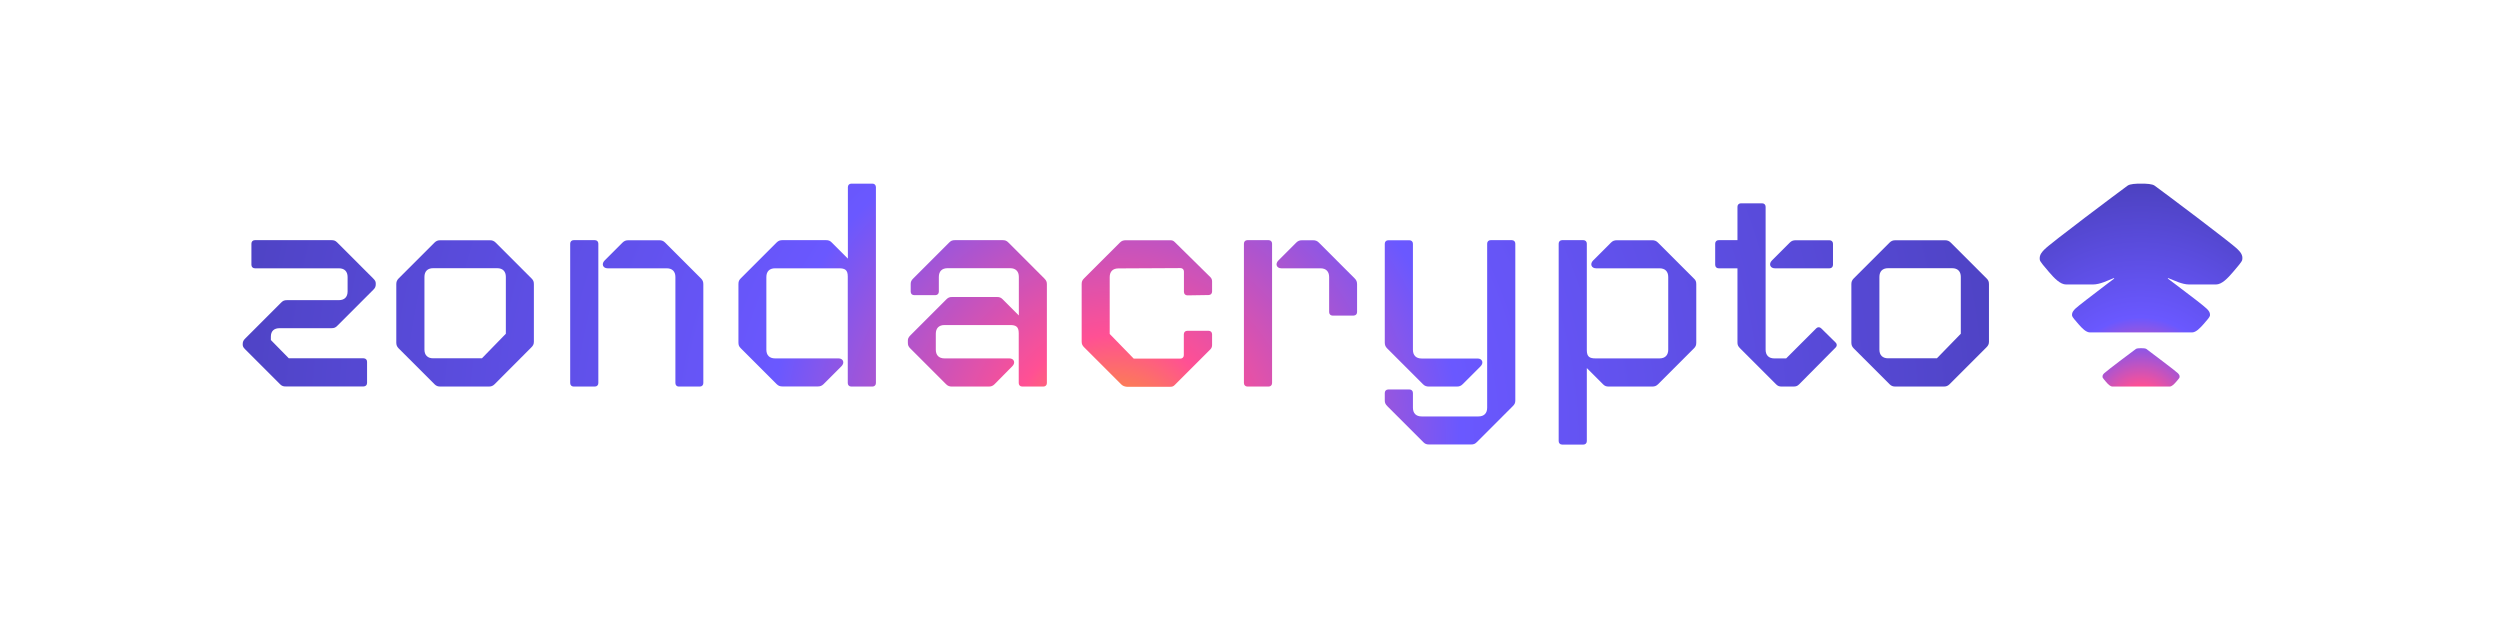
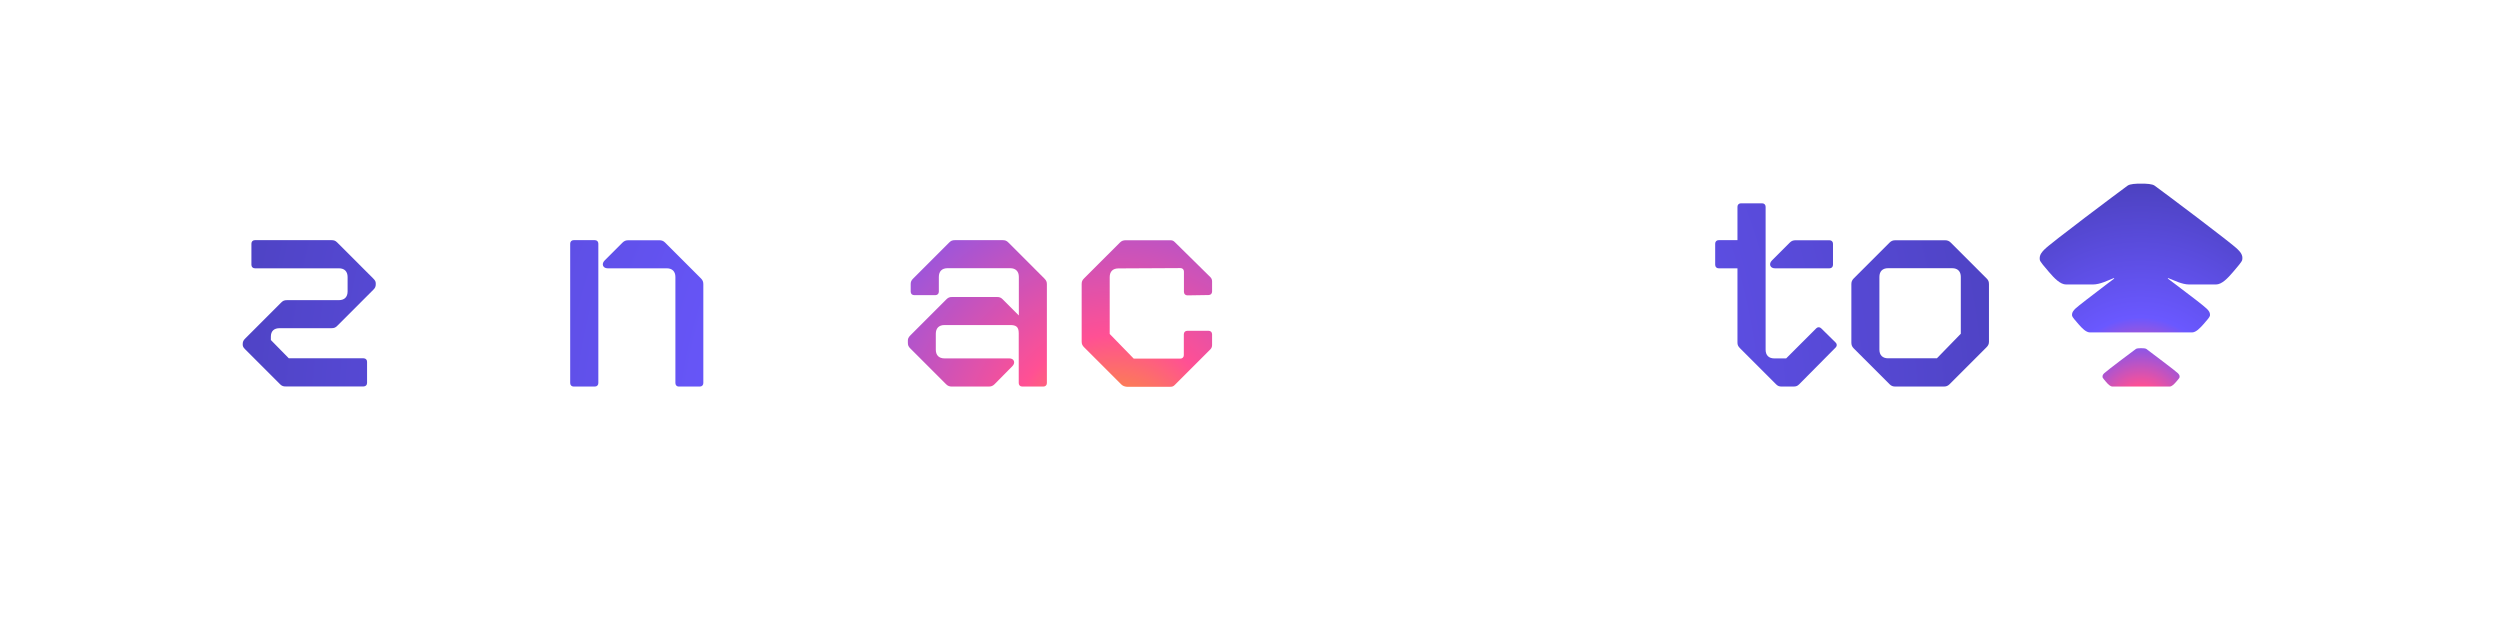
<svg xmlns="http://www.w3.org/2000/svg" width="251" height="62" viewBox="0 0 251 62" fill="none">
  <g clip-path="url(#clip0_1161_11059)">
    <path d="M224.68 25.05C224.113 24.45 217.129 19.223 216.332 18.645C216.081 18.459 215.503 18.437 214.968 18.437C214.434 18.437 213.855 18.459 213.604 18.645C212.808 19.223 205.824 24.45 205.257 25.05C205.06 25.257 204.711 25.584 204.798 26.097C204.831 26.283 205.268 26.785 205.726 27.32C206.25 27.93 206.85 28.563 207.439 28.563H210.124C210.876 28.552 211.553 28.181 212.23 27.92C212.24 27.93 212.262 27.952 212.273 27.963C212 28.16 211.749 28.367 211.477 28.563C210.069 29.633 208.574 30.779 208.356 30.997C208.225 31.139 207.985 31.357 208.039 31.706C208.061 31.837 208.356 32.175 208.672 32.535C209.032 32.95 209.436 33.376 209.84 33.376H220.075C220.479 33.376 220.883 32.939 221.243 32.535C221.559 32.175 221.854 31.837 221.876 31.706C221.93 31.357 221.701 31.139 221.559 30.997C221.352 30.779 219.857 29.622 218.438 28.563C218.166 28.367 217.915 28.16 217.642 27.963C217.653 27.952 217.675 27.93 217.685 27.92C218.373 28.181 219.049 28.552 219.791 28.563H222.476C223.076 28.563 223.665 27.93 224.189 27.32C224.647 26.785 225.084 26.283 225.117 26.097C225.226 25.584 224.876 25.257 224.68 25.05Z" fill="url(#paint0_radial_1161_11059)" />
    <path d="M215.492 35.034C215.394 34.969 215.176 34.958 214.968 34.958C214.761 34.958 214.543 34.969 214.445 35.034C214.139 35.252 211.487 37.249 211.269 37.468C211.193 37.544 211.062 37.664 211.095 37.871C211.106 37.948 211.269 38.133 211.444 38.34C211.64 38.57 211.869 38.81 212.099 38.81H217.827C218.056 38.81 218.275 38.57 218.482 38.34C218.657 38.133 218.82 37.948 218.831 37.871C218.864 37.675 218.733 37.555 218.657 37.468C218.449 37.249 215.787 35.263 215.492 35.034Z" fill="url(#paint1_radial_1161_11059)" />
    <path d="M28.123 38.581L24.599 35.056C24.424 34.881 24.369 34.761 24.369 34.587V34.554C24.369 34.325 24.424 34.172 24.631 33.976L28.243 30.364C28.418 30.189 28.559 30.135 28.821 30.135H34.026C34.583 30.135 34.899 29.818 34.899 29.262V27.811C34.899 27.254 34.583 26.938 34.026 26.938H25.591C25.384 26.938 25.242 26.796 25.242 26.588V24.46C25.242 24.253 25.384 24.111 25.591 24.111H33.273C33.535 24.111 33.677 24.166 33.852 24.34L37.464 27.952C37.671 28.16 37.726 28.269 37.726 28.476V28.531C37.726 28.76 37.671 28.913 37.464 29.109L33.852 32.721C33.677 32.895 33.535 32.95 33.273 32.95H28.069C27.512 32.95 27.195 33.245 27.195 33.79V34.139L28.996 35.973H36.503C36.711 35.973 36.853 36.114 36.853 36.322V38.45C36.853 38.657 36.711 38.799 36.503 38.799H28.701C28.472 38.81 28.298 38.755 28.123 38.581Z" fill="url(#paint2_radial_1161_11059)" />
-     <path d="M43.629 38.581L40.017 34.969C39.843 34.794 39.788 34.62 39.788 34.391V28.542C39.788 28.312 39.843 28.138 40.017 27.963L43.629 24.352C43.803 24.177 43.978 24.122 44.207 24.122H49.183C49.412 24.122 49.587 24.177 49.761 24.352L53.373 27.963C53.548 28.138 53.602 28.28 53.602 28.542V34.303C53.602 34.565 53.515 34.707 53.341 34.882L49.652 38.581C49.478 38.755 49.303 38.81 49.074 38.81H44.218C43.978 38.81 43.803 38.755 43.629 38.581ZM48.376 35.984L50.787 33.507V27.8C50.787 27.243 50.471 26.927 49.914 26.927H43.487C42.931 26.927 42.614 27.243 42.614 27.8V35.1C42.614 35.656 42.931 35.973 43.487 35.973H48.376V35.984Z" fill="url(#paint3_radial_1161_11059)" />
    <path d="M57.247 38.461V24.46C57.247 24.253 57.389 24.111 57.596 24.111H59.724C59.931 24.111 60.073 24.253 60.073 24.46V38.461C60.073 38.668 59.931 38.81 59.724 38.81H57.596C57.389 38.81 57.247 38.668 57.247 38.461ZM67.81 38.461V27.811C67.81 27.254 67.493 26.938 66.937 26.938H61.001C60.532 26.938 60.357 26.501 60.706 26.152L62.507 24.351C62.681 24.177 62.856 24.122 63.085 24.122H66.195C66.424 24.122 66.599 24.177 66.773 24.351L70.385 27.963C70.56 28.138 70.614 28.312 70.614 28.542V38.461C70.614 38.668 70.472 38.81 70.265 38.81H68.137C67.952 38.81 67.81 38.668 67.81 38.461Z" fill="url(#paint4_radial_1161_11059)" />
-     <path d="M87.942 18.786V38.461C87.942 38.668 87.8 38.81 87.593 38.81H85.465C85.258 38.81 85.116 38.668 85.116 38.461V27.756C85.116 27.09 84.822 26.938 84.243 26.938H77.816C77.26 26.938 76.943 27.254 76.943 27.811V35.111C76.943 35.667 77.26 35.983 77.816 35.983H84.189C84.658 35.983 84.832 36.42 84.483 36.769L82.683 38.57C82.508 38.744 82.334 38.799 82.105 38.799H78.558C78.329 38.799 78.154 38.744 77.98 38.57L74.368 34.958C74.193 34.783 74.139 34.641 74.139 34.38V28.531C74.139 28.269 74.193 28.127 74.368 27.952L77.98 24.34C78.154 24.166 78.329 24.111 78.558 24.111H82.923C83.185 24.111 83.327 24.166 83.501 24.34L85.127 25.966V18.786C85.127 18.579 85.269 18.437 85.476 18.437H87.604C87.8 18.437 87.942 18.59 87.942 18.786Z" fill="url(#paint5_radial_1161_11059)" />
    <path d="M105.107 28.542V38.461C105.107 38.668 104.965 38.81 104.758 38.81H102.63C102.423 38.81 102.281 38.668 102.281 38.461V33.452C102.281 32.786 101.986 32.634 101.408 32.634H94.828C94.271 32.634 93.955 32.95 93.955 33.507V35.111C93.955 35.667 94.271 35.983 94.828 35.983H101.342C101.811 35.983 101.986 36.42 101.637 36.769L99.847 38.581C99.673 38.755 99.498 38.81 99.269 38.81H95.57C95.341 38.81 95.166 38.755 94.992 38.581L91.38 34.969C91.205 34.794 91.15 34.652 91.15 34.412V34.183C91.15 34.008 91.205 33.867 91.412 33.659L95.024 30.047C95.199 29.873 95.341 29.818 95.603 29.818H100.087C100.349 29.818 100.491 29.873 100.666 30.047L102.292 31.673V27.8C102.292 27.243 101.975 26.927 101.419 26.927H95.133C94.577 26.927 94.26 27.243 94.26 27.8V29.284C94.26 29.491 94.118 29.633 93.911 29.633H91.783C91.576 29.633 91.434 29.491 91.434 29.284V28.531C91.434 28.302 91.489 28.149 91.696 27.952L95.308 24.34C95.483 24.166 95.624 24.111 95.886 24.111H100.655C100.917 24.111 101.059 24.166 101.233 24.34L104.845 27.952C105.052 28.16 105.107 28.302 105.107 28.542Z" fill="url(#paint6_radial_1161_11059)" />
    <path d="M112.56 38.581L108.861 34.882C108.686 34.707 108.599 34.565 108.599 34.303V28.542C108.599 28.28 108.653 28.138 108.828 27.963L112.44 24.352C112.614 24.177 112.789 24.122 113.018 24.122H117.503C117.677 24.122 117.797 24.155 117.939 24.297L121.518 27.822C121.638 27.942 121.693 28.083 121.693 28.258V29.273C121.693 29.48 121.551 29.622 121.344 29.622L119.216 29.655C119.009 29.655 118.867 29.513 118.867 29.305V27.265C118.867 27.058 118.725 26.916 118.518 26.916L112.287 26.948C111.73 26.948 111.414 27.265 111.414 27.822V33.528L113.826 36.005H118.507C118.714 36.005 118.856 35.864 118.856 35.656V33.561C118.856 33.354 118.998 33.212 119.205 33.212H121.344C121.551 33.212 121.693 33.354 121.693 33.561V34.641C121.693 34.816 121.638 34.958 121.518 35.078L117.939 38.657C117.797 38.799 117.677 38.832 117.503 38.832H113.138C112.909 38.81 112.734 38.755 112.56 38.581Z" fill="url(#paint7_radial_1161_11059)" />
-     <path d="M124.89 38.461V24.46C124.89 24.253 125.032 24.111 125.239 24.111H127.367C127.575 24.111 127.716 24.253 127.716 24.46V38.461C127.716 38.668 127.575 38.81 127.367 38.81H125.239C125.043 38.81 124.89 38.668 124.89 38.461ZM133.445 31.335V27.811C133.445 27.254 133.129 26.938 132.572 26.938H128.644C128.175 26.938 128 26.501 128.349 26.152L130.15 24.351C130.324 24.177 130.499 24.122 130.728 24.122H131.83C132.059 24.122 132.234 24.177 132.409 24.351L136.02 27.963C136.195 28.138 136.25 28.312 136.25 28.542V31.335C136.25 31.542 136.108 31.684 135.9 31.684H133.773C133.587 31.684 133.445 31.532 133.445 31.335Z" fill="url(#paint8_radial_1161_11059)" />
-     <path d="M142.906 44.397L139.294 40.785C139.087 40.578 139.032 40.436 139.032 40.206V39.453C139.032 39.246 139.174 39.104 139.381 39.104H141.509C141.716 39.104 141.858 39.246 141.858 39.453V40.938C141.858 41.494 142.175 41.81 142.731 41.81H148.438C148.995 41.81 149.311 41.494 149.311 40.938V24.46C149.311 24.253 149.453 24.111 149.66 24.111H151.788C151.996 24.111 152.137 24.253 152.137 24.46V40.206C152.137 40.436 152.083 40.588 151.876 40.785L148.264 44.397C148.089 44.571 147.947 44.626 147.685 44.626H143.495C143.222 44.626 143.08 44.571 142.906 44.397ZM142.873 38.581L139.261 34.969C139.087 34.794 139.032 34.62 139.032 34.39V24.471C139.032 24.264 139.174 24.122 139.381 24.122H141.509C141.716 24.122 141.858 24.264 141.858 24.471V35.121C141.858 35.678 142.175 35.994 142.731 35.994H148.351C148.82 35.994 148.995 36.431 148.646 36.78L146.845 38.581C146.67 38.755 146.496 38.81 146.267 38.81H143.473C143.222 38.81 143.048 38.755 142.873 38.581Z" fill="url(#paint9_radial_1161_11059)" />
-     <path d="M170.306 28.542V34.39C170.306 34.652 170.251 34.794 170.077 34.969L166.465 38.581C166.29 38.755 166.116 38.81 165.886 38.81H161.522C161.26 38.81 161.118 38.755 160.943 38.581L159.317 36.955V44.288C159.317 44.495 159.176 44.637 158.968 44.637H156.84C156.633 44.637 156.491 44.495 156.491 44.288V24.46C156.491 24.253 156.633 24.111 156.84 24.111H158.968C159.176 24.111 159.317 24.253 159.317 24.46V35.165C159.317 35.831 159.612 35.983 160.19 35.983H166.618C167.174 35.983 167.49 35.667 167.49 35.111V27.811C167.49 27.254 167.174 26.938 166.618 26.938H160.245C159.776 26.938 159.601 26.501 159.95 26.152L161.751 24.351C161.925 24.177 162.1 24.122 162.329 24.122H165.876C166.105 24.122 166.279 24.177 166.454 24.351L170.066 27.963C170.251 28.127 170.306 28.28 170.306 28.542Z" fill="url(#paint10_radial_1161_11059)" />
    <path d="M184.306 34.882L180.639 38.581C180.465 38.755 180.323 38.81 180.061 38.81H178.893C178.632 38.81 178.49 38.755 178.315 38.581L174.703 34.969C174.496 34.761 174.441 34.62 174.441 34.39V26.938H172.554C172.346 26.938 172.204 26.796 172.204 26.588V24.461C172.204 24.253 172.346 24.111 172.554 24.111H174.441V20.761C174.441 20.554 174.583 20.412 174.791 20.412H176.918C177.126 20.412 177.268 20.554 177.268 20.761V35.111C177.268 35.667 177.584 35.984 178.141 35.984H179.33L182.353 32.961C182.494 32.819 182.702 32.819 182.844 32.961L184.295 34.39C184.448 34.532 184.448 34.74 184.306 34.882ZM177.901 26.152L179.701 24.351C179.876 24.177 180.05 24.122 180.279 24.122H183.684C183.891 24.122 184.033 24.264 184.033 24.471V26.588C184.033 26.796 183.891 26.938 183.684 26.938H178.195C177.726 26.938 177.551 26.501 177.901 26.152Z" fill="url(#paint11_radial_1161_11059)" />
    <path d="M189.718 38.581L186.106 34.969C185.932 34.794 185.877 34.62 185.877 34.391V28.542C185.877 28.312 185.932 28.138 186.106 27.963L189.718 24.352C189.893 24.177 190.067 24.122 190.296 24.122H195.272C195.501 24.122 195.676 24.177 195.851 24.352L199.463 27.963C199.637 28.138 199.692 28.28 199.692 28.542V34.303C199.692 34.565 199.604 34.707 199.43 34.882L195.731 38.581C195.556 38.755 195.381 38.81 195.152 38.81H190.296C190.067 38.81 189.893 38.755 189.718 38.581ZM194.454 35.984L196.865 33.507V27.8C196.865 27.243 196.549 26.927 195.993 26.927H189.565C189.009 26.927 188.692 27.243 188.692 27.8V35.1C188.692 35.656 189.009 35.973 189.565 35.973H194.454V35.984Z" fill="url(#paint12_radial_1161_11059)" />
  </g>
  <defs>
    <radialGradient id="paint0_radial_1161_11059" cx="0" cy="0" r="1" gradientUnits="userSpaceOnUse" gradientTransform="translate(214.901 39.807) scale(24.814 24.814)">
      <stop stop-color="#F8AA15" />
      <stop offset="0.1" stop-color="#FF5094" />
      <stop offset="0.32" stop-color="#6A58FF" />
      <stop offset="1" stop-color="#453CB0" />
    </radialGradient>
    <radialGradient id="paint1_radial_1161_11059" cx="0" cy="0" r="1" gradientUnits="userSpaceOnUse" gradientTransform="translate(214.968 41.037) scale(22.507 22.507)">
      <stop stop-color="#F8AA15" />
      <stop offset="0.1" stop-color="#FF5094" />
      <stop offset="0.32" stop-color="#6A58FF" />
      <stop offset="1" stop-color="#453CB0" />
    </radialGradient>
    <radialGradient id="paint2_radial_1161_11059" cx="0" cy="0" r="1" gradientUnits="userSpaceOnUse" gradientTransform="translate(111.961 44.473) scale(108.385 108.407)">
      <stop stop-color="#F8AA15" />
      <stop offset="0.1" stop-color="#FF5094" />
      <stop offset="0.32" stop-color="#6A58FF" />
      <stop offset="1" stop-color="#453CB0" />
    </radialGradient>
    <radialGradient id="paint3_radial_1161_11059" cx="0" cy="0" r="1" gradientUnits="userSpaceOnUse" gradientTransform="translate(111.961 44.474) scale(108.385 108.407)">
      <stop stop-color="#F8AA15" />
      <stop offset="0.1" stop-color="#FF5094" />
      <stop offset="0.32" stop-color="#6A58FF" />
      <stop offset="1" stop-color="#453CB0" />
    </radialGradient>
    <radialGradient id="paint4_radial_1161_11059" cx="0" cy="0" r="1" gradientUnits="userSpaceOnUse" gradientTransform="translate(111.961 44.473) scale(108.385 108.407)">
      <stop stop-color="#F8AA15" />
      <stop offset="0.1" stop-color="#FF5094" />
      <stop offset="0.32" stop-color="#6A58FF" />
      <stop offset="1" stop-color="#453CB0" />
    </radialGradient>
    <radialGradient id="paint5_radial_1161_11059" cx="0" cy="0" r="1" gradientUnits="userSpaceOnUse" gradientTransform="translate(111.961 44.473) scale(108.385 108.407)">
      <stop stop-color="#F8AA15" />
      <stop offset="0.1" stop-color="#FF5094" />
      <stop offset="0.32" stop-color="#6A58FF" />
      <stop offset="1" stop-color="#453CB0" />
    </radialGradient>
    <radialGradient id="paint6_radial_1161_11059" cx="0" cy="0" r="1" gradientUnits="userSpaceOnUse" gradientTransform="translate(111.961 44.473) scale(108.385 108.407)">
      <stop stop-color="#F8AA15" />
      <stop offset="0.1" stop-color="#FF5094" />
      <stop offset="0.32" stop-color="#6A58FF" />
      <stop offset="1" stop-color="#453CB0" />
    </radialGradient>
    <radialGradient id="paint7_radial_1161_11059" cx="0" cy="0" r="1" gradientUnits="userSpaceOnUse" gradientTransform="translate(111.961 44.474) scale(108.385 108.407)">
      <stop stop-color="#F8AA15" />
      <stop offset="0.1" stop-color="#FF5094" />
      <stop offset="0.32" stop-color="#6A58FF" />
      <stop offset="1" stop-color="#453CB0" />
    </radialGradient>
    <radialGradient id="paint8_radial_1161_11059" cx="0" cy="0" r="1" gradientUnits="userSpaceOnUse" gradientTransform="translate(111.961 44.473) scale(108.385 108.407)">
      <stop stop-color="#F8AA15" />
      <stop offset="0.1" stop-color="#FF5094" />
      <stop offset="0.32" stop-color="#6A58FF" />
      <stop offset="1" stop-color="#453CB0" />
    </radialGradient>
    <radialGradient id="paint9_radial_1161_11059" cx="0" cy="0" r="1" gradientUnits="userSpaceOnUse" gradientTransform="translate(111.961 44.473) scale(108.385 108.407)">
      <stop stop-color="#F8AA15" />
      <stop offset="0.1" stop-color="#FF5094" />
      <stop offset="0.32" stop-color="#6A58FF" />
      <stop offset="1" stop-color="#453CB0" />
    </radialGradient>
    <radialGradient id="paint10_radial_1161_11059" cx="0" cy="0" r="1" gradientUnits="userSpaceOnUse" gradientTransform="translate(111.961 44.473) scale(108.385 108.407)">
      <stop stop-color="#F8AA15" />
      <stop offset="0.1" stop-color="#FF5094" />
      <stop offset="0.32" stop-color="#6A58FF" />
      <stop offset="1" stop-color="#453CB0" />
    </radialGradient>
    <radialGradient id="paint11_radial_1161_11059" cx="0" cy="0" r="1" gradientUnits="userSpaceOnUse" gradientTransform="translate(111.961 44.474) scale(108.385 108.407)">
      <stop stop-color="#F8AA15" />
      <stop offset="0.1" stop-color="#FF5094" />
      <stop offset="0.32" stop-color="#6A58FF" />
      <stop offset="1" stop-color="#453CB0" />
    </radialGradient>
    <radialGradient id="paint12_radial_1161_11059" cx="0" cy="0" r="1" gradientUnits="userSpaceOnUse" gradientTransform="translate(111.961 44.474) scale(108.385 108.407)">
      <stop stop-color="#F8AA15" />
      <stop offset="0.1" stop-color="#FF5094" />
      <stop offset="0.32" stop-color="#6A58FF" />
      <stop offset="1" stop-color="#453CB0" />
    </radialGradient>
    <clipPath id="clip0_1161_11059">
      <rect width="201" height="26.2" fill="white" transform="translate(24.369 18.437)" />
    </clipPath>
  </defs>
  <script />
</svg>